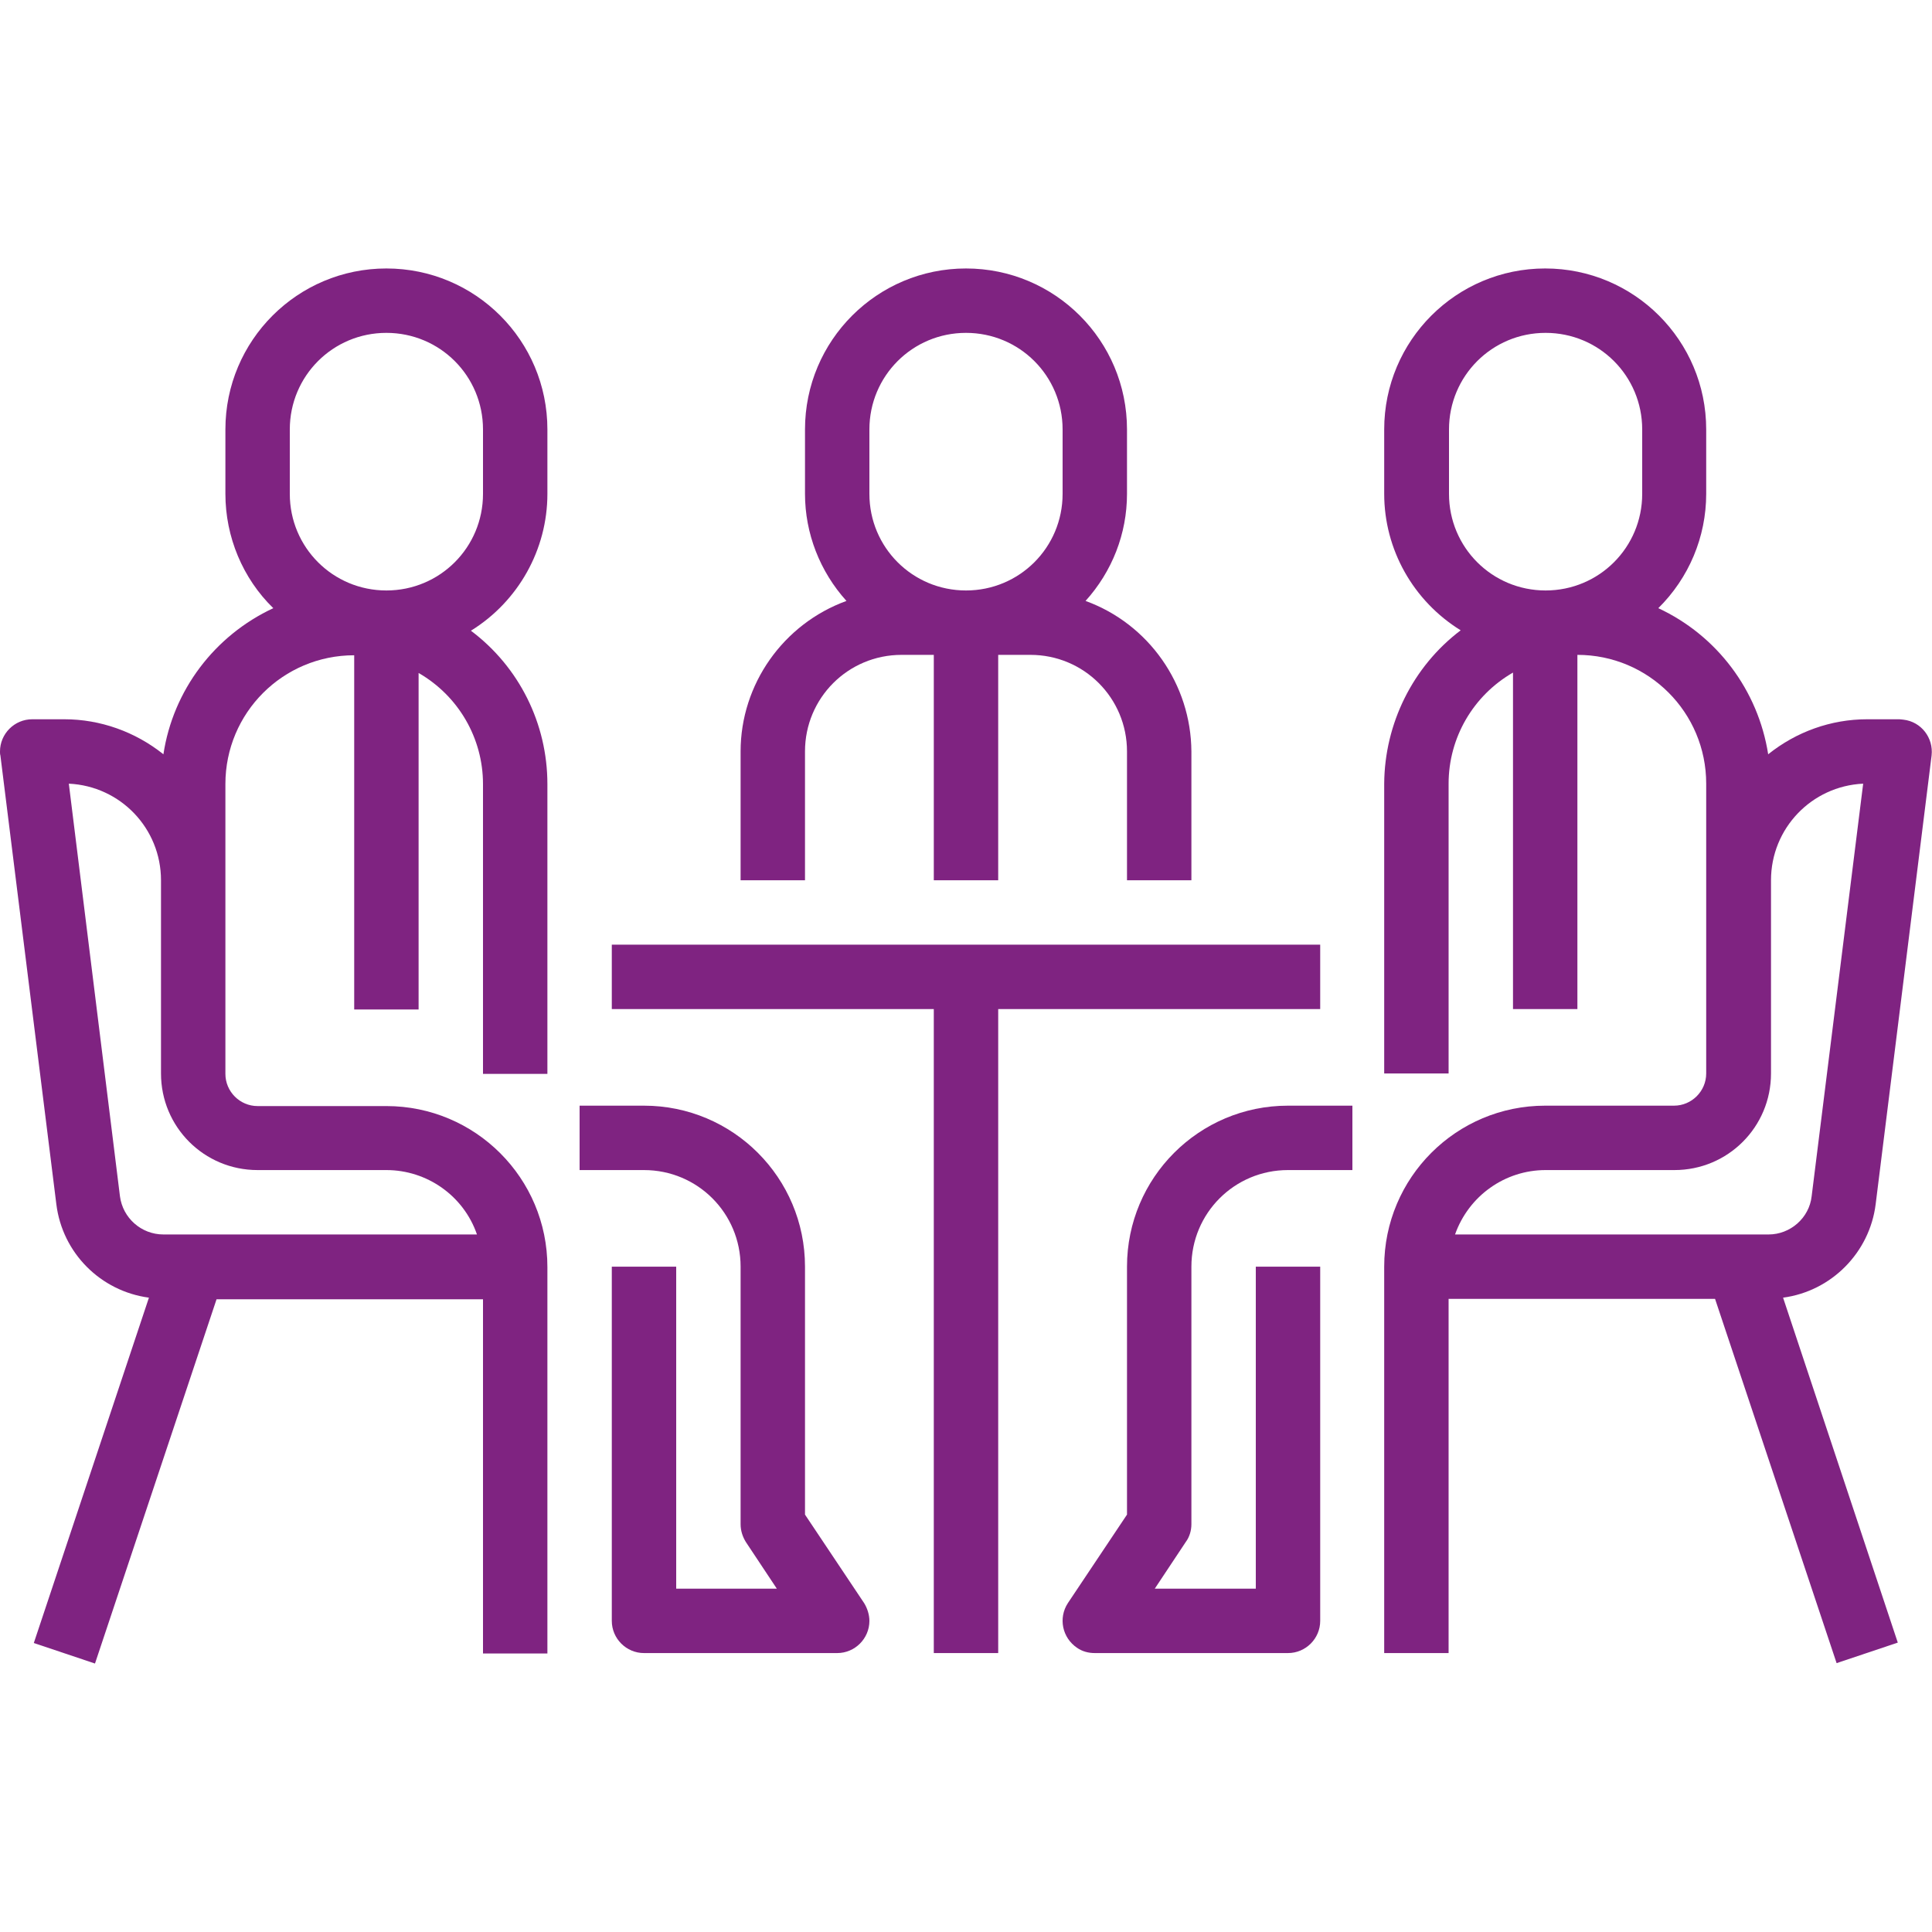
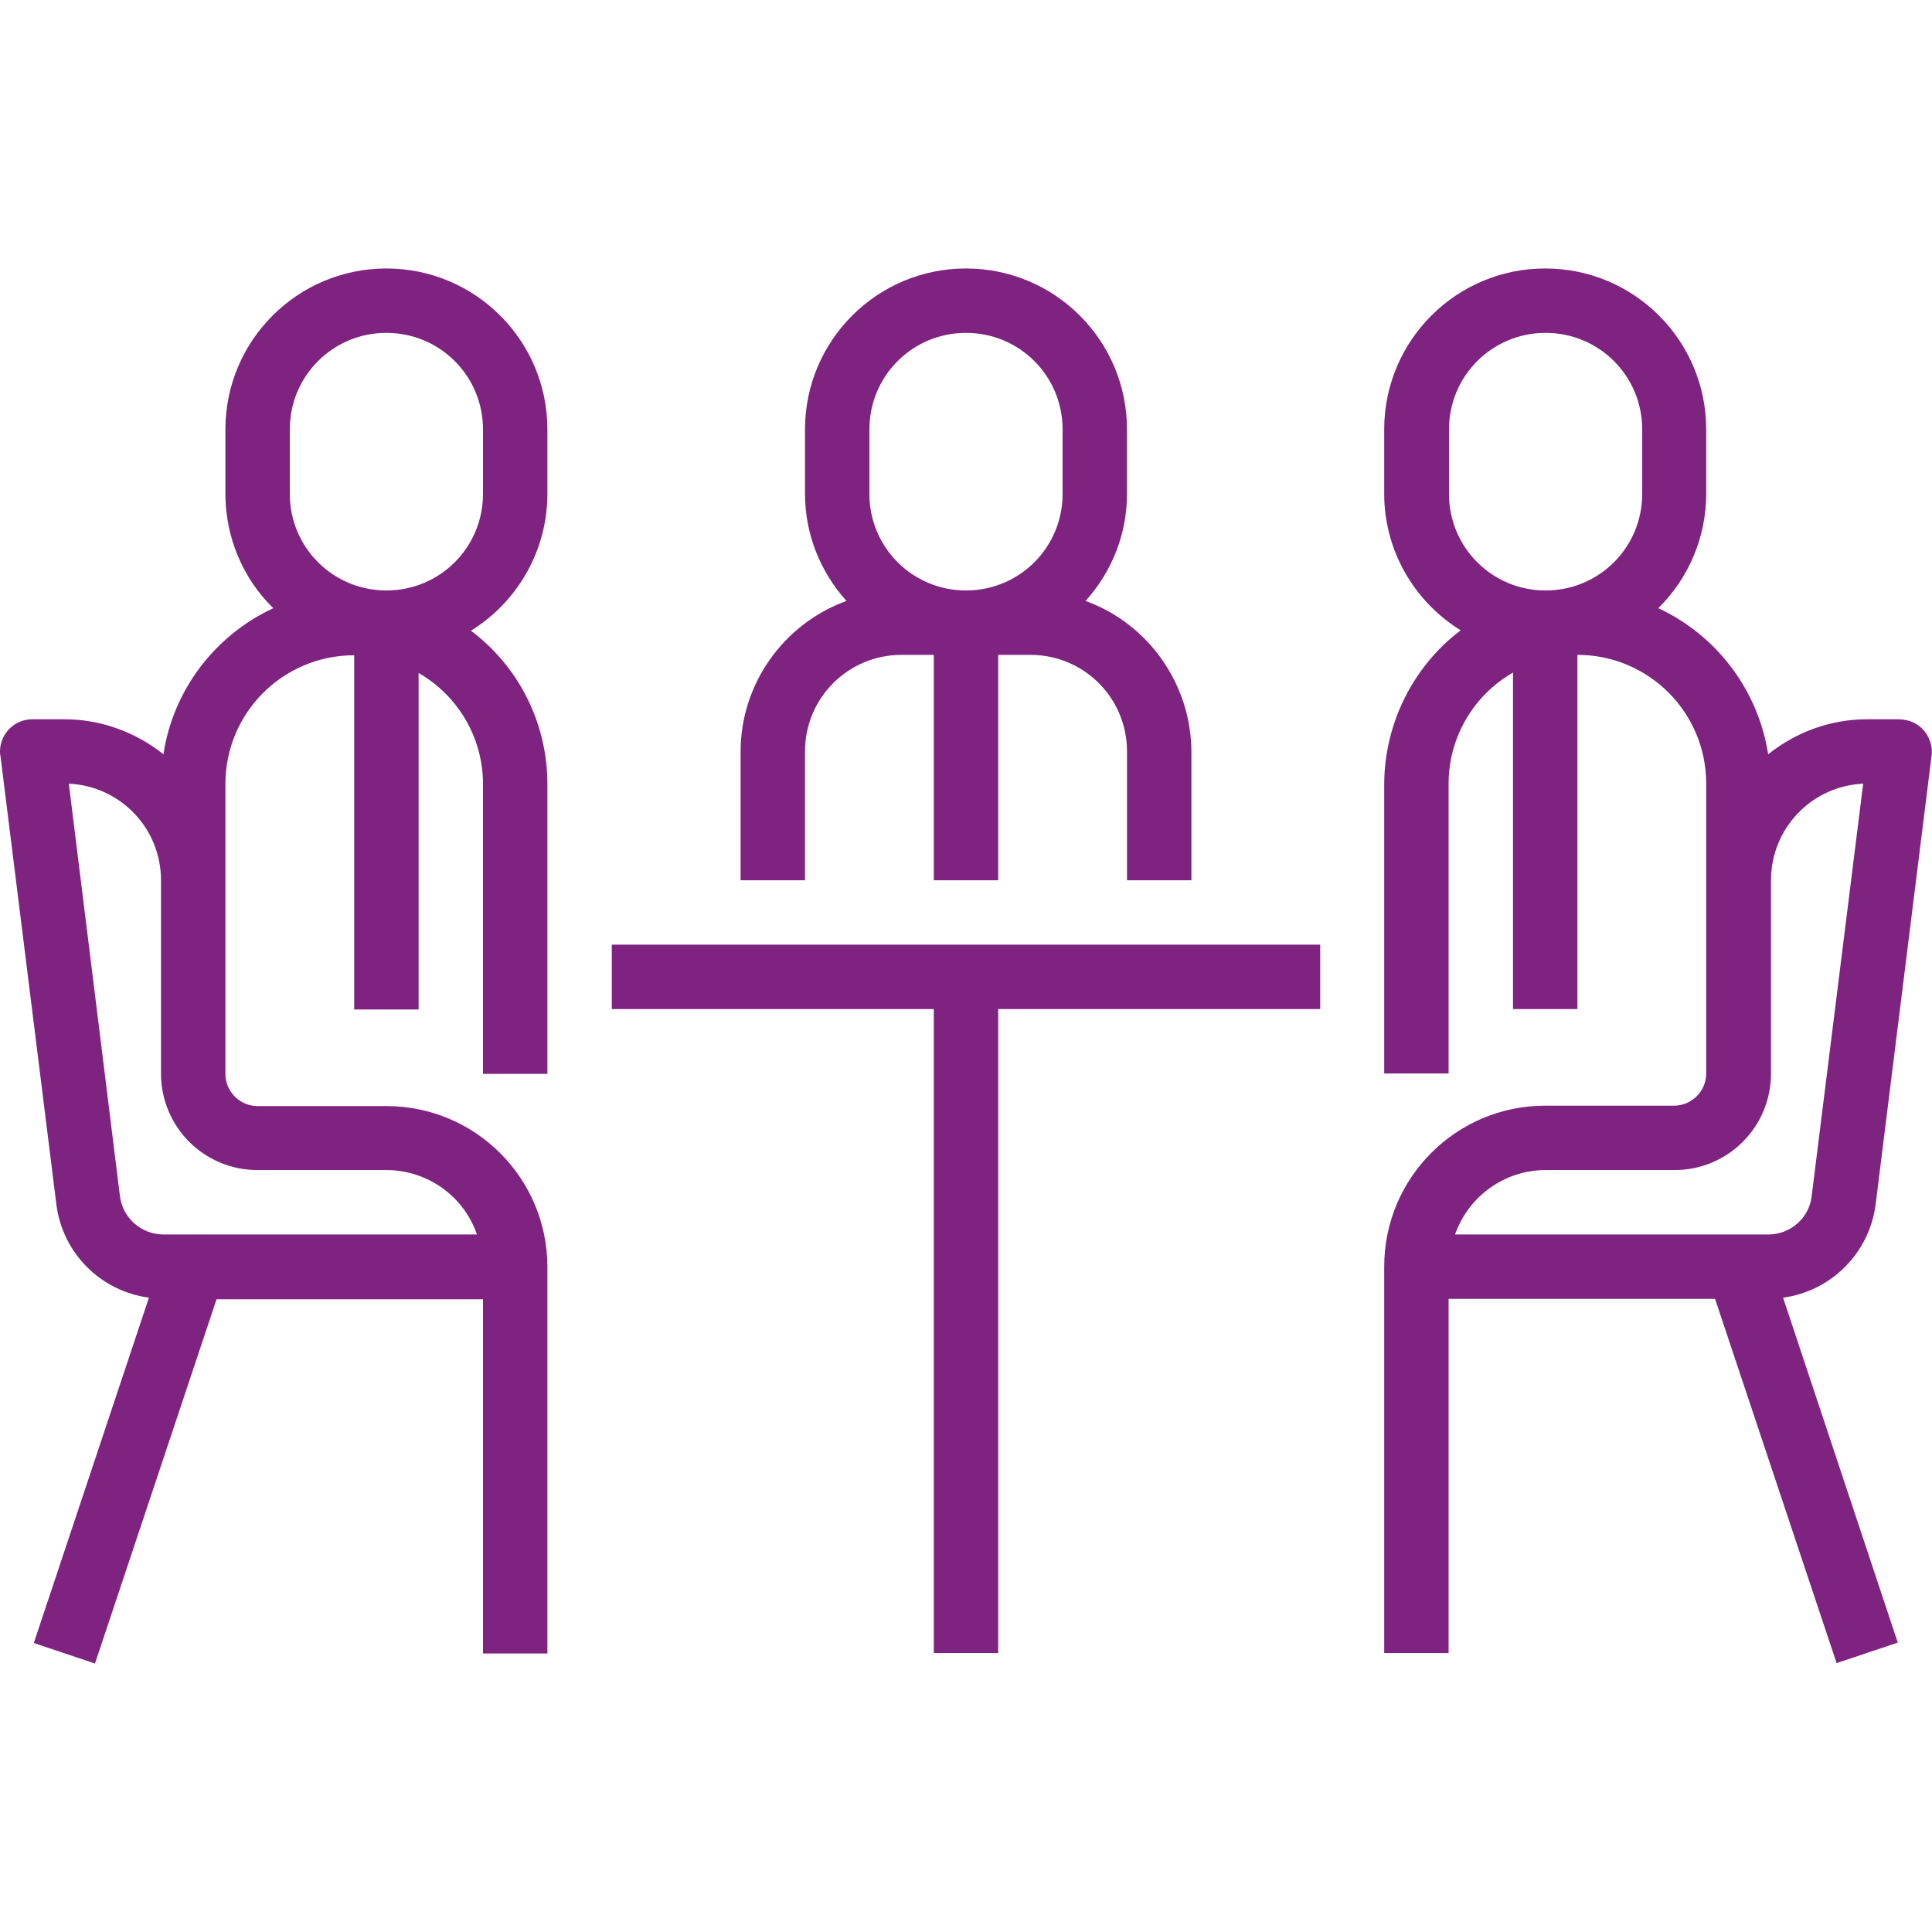
<svg xmlns="http://www.w3.org/2000/svg" id="Capa_1" x="0px" y="0px" viewBox="0 0 480 480" style="enable-background:new 0 0 480 480;" xml:space="preserve">
  <style type="text/css"> .st0{fill:#7F2381;} </style>
  <g>
    <g>
      <path class="st0" d="M269.7,149.3c6.6-7.3,10.3-16.7,10.3-26.6v-16c0-22.1-17.9-40-40-40s-40,17.9-40,40v16 c0,9.8,3.7,19.3,10.3,26.6C194.6,155,184,170,184,186.7v32h16v-32c0-13.3,10.7-24,24-24h8v56h16v-56h8c13.3,0,24,10.7,24,24v32h16 v-32C295.9,170,285.4,155,269.7,149.3z M264,122.7c0,13.3-10.7,24-24,24s-24-10.7-24-24v-16c0-13.3,10.7-24,24-24s24,10.7,24,24 V122.7z" />
    </g>
  </g>
  <g>
    <g>
-       <path class="st0" d="M214.7,398.3l-14.7-22v-61.6c0-22.1-17.9-40-40-40h-16v16h16c13.3,0,24,10.7,24,24v64c0,1.6,0.5,3.1,1.3,4.4 l7.7,11.6H168v-80h-16v88c0,4.4,3.6,8,8,8h48c4.4,0,8-3.6,8-8C216,401.2,215.5,399.6,214.7,398.3z" />
-     </g>
+       </g>
  </g>
  <g>
    <g>
      <path class="st0" d="M136,122.7v-16c0-22.1-17.9-40-40-40s-40,17.9-40,40v16c0,10.7,4.3,21,11.9,28.4 c-14.6,6.8-24.9,20.4-27.3,36.3c-7-5.6-15.7-8.7-24.6-8.7H8c-4.4,0-8,3.6-8,8c0,0.3,0,0.7,0.1,1L14,299.2 c1.5,12.1,11,21.6,23,23.2L8.4,408.2l15.2,5.1l30.2-90.5H120v88h16v-96c0-22.1-17.9-40-40-40H64c-4.4,0-8-3.6-8-8v-72 c0-17.7,14.3-32,32-32v88h16v-83.6c9.9,5.7,16,16.2,16,27.6v72h16v-72c0-15-7-29.1-19-38.1C128.8,149.4,136,136.5,136,122.7z M64,290.7h32c10.1,0,19.2,6.4,22.5,16H40.6c-5.5,0-10.1-4.1-10.8-9.5L17.1,194.7c12.8,0.6,22.9,11.1,22.9,24v48 C40,280,50.7,290.7,64,290.7z M120,122.7c0,13.3-10.7,24-24,24s-24-10.7-24-24v-16c0-13.3,10.7-24,24-24s24,10.7,24,24V122.7z" />
    </g>
  </g>
  <g>
    <g>
      <polygon class="st0" points="152,234.7 152,250.7 232,250.7 232,410.7 248,410.7 248,250.7 328,250.7 328,234.7 " />
    </g>
  </g>
  <g>
    <g>
-       <path class="st0" d="M296,378.7v-64c0-13.3,10.7-24,24-24h16v-16h-16c-22.1,0-40,17.9-40,40v61.6l-14.7,22 c-2.4,3.7-1.4,8.6,2.3,11.1c1.3,0.9,2.8,1.3,4.4,1.3h48c4.4,0,8-3.6,8-8v-88h-16v80h-25.1l7.7-11.6 C295.5,381.9,296,380.3,296,378.7z" />
-     </g>
+       </g>
  </g>
  <g>
    <g>
      <path class="st0" d="M466,299.2l13.9-111.5c0.5-4.4-2.6-8.4-7-8.9c-0.3,0-0.6-0.1-1-0.1h-8c-9,0-17.6,3.1-24.6,8.7 c-2.5-15.9-12.7-29.5-27.3-36.3c7.6-7.5,11.9-17.7,11.9-28.4v-16c0-22.1-17.9-40-40-40s-40,17.9-40,40v16c0,13.8,7.2,26.6,19,33.9 c-11.9,9-18.9,23.2-19,38.1v72h16v-72c0-11.4,6.1-21.9,16-27.6v83.6h16v-88c17.7,0,32,14.3,32,32v72c0,4.4-3.6,8-8,8h-32 c-22.1,0-40,17.9-40,40v96h16v-88h66.2l30.2,90.5l15.2-5.1L443,322.4C455,320.8,464.5,311.2,466,299.2z M408,122.7 c0,13.3-10.7,24-24,24s-24-10.7-24-24v-16c0-13.3,10.7-24,24-24s24,10.7,24,24V122.7z M439.4,306.7h-77.9c3.4-9.6,12.4-16,22.5-16 h32c13.3,0,24-10.7,24-24v-48c0-12.9,10.1-23.4,22.9-24l-12.8,102.5C449.5,302.6,444.8,306.7,439.4,306.7z" />
    </g>
  </g>
</svg>